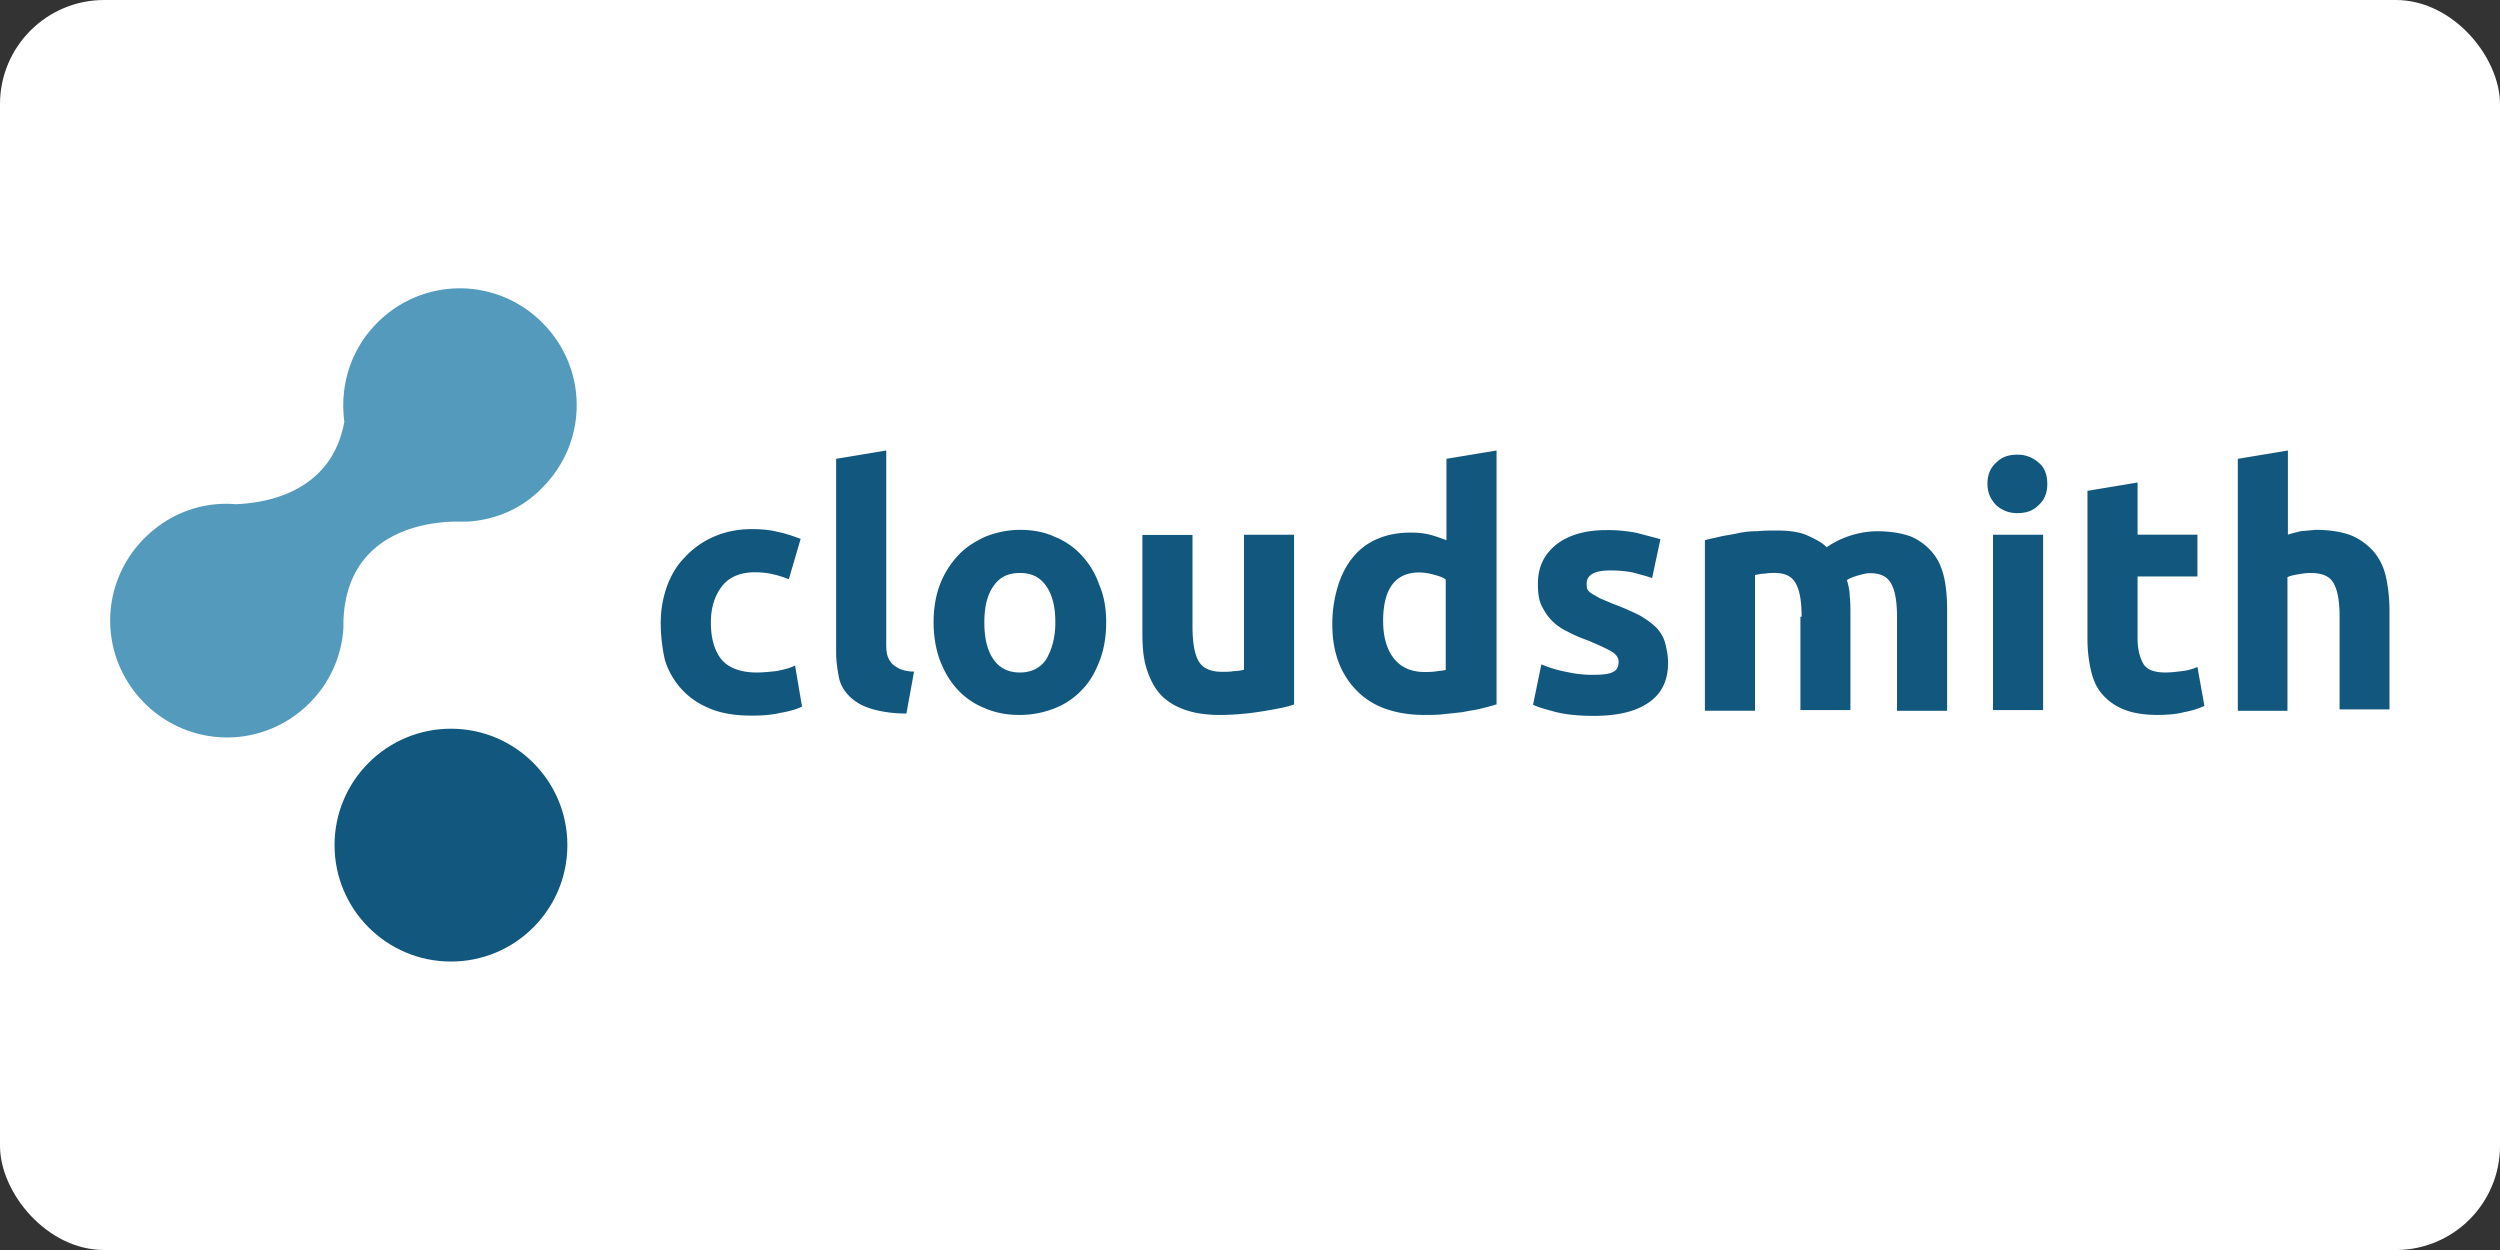
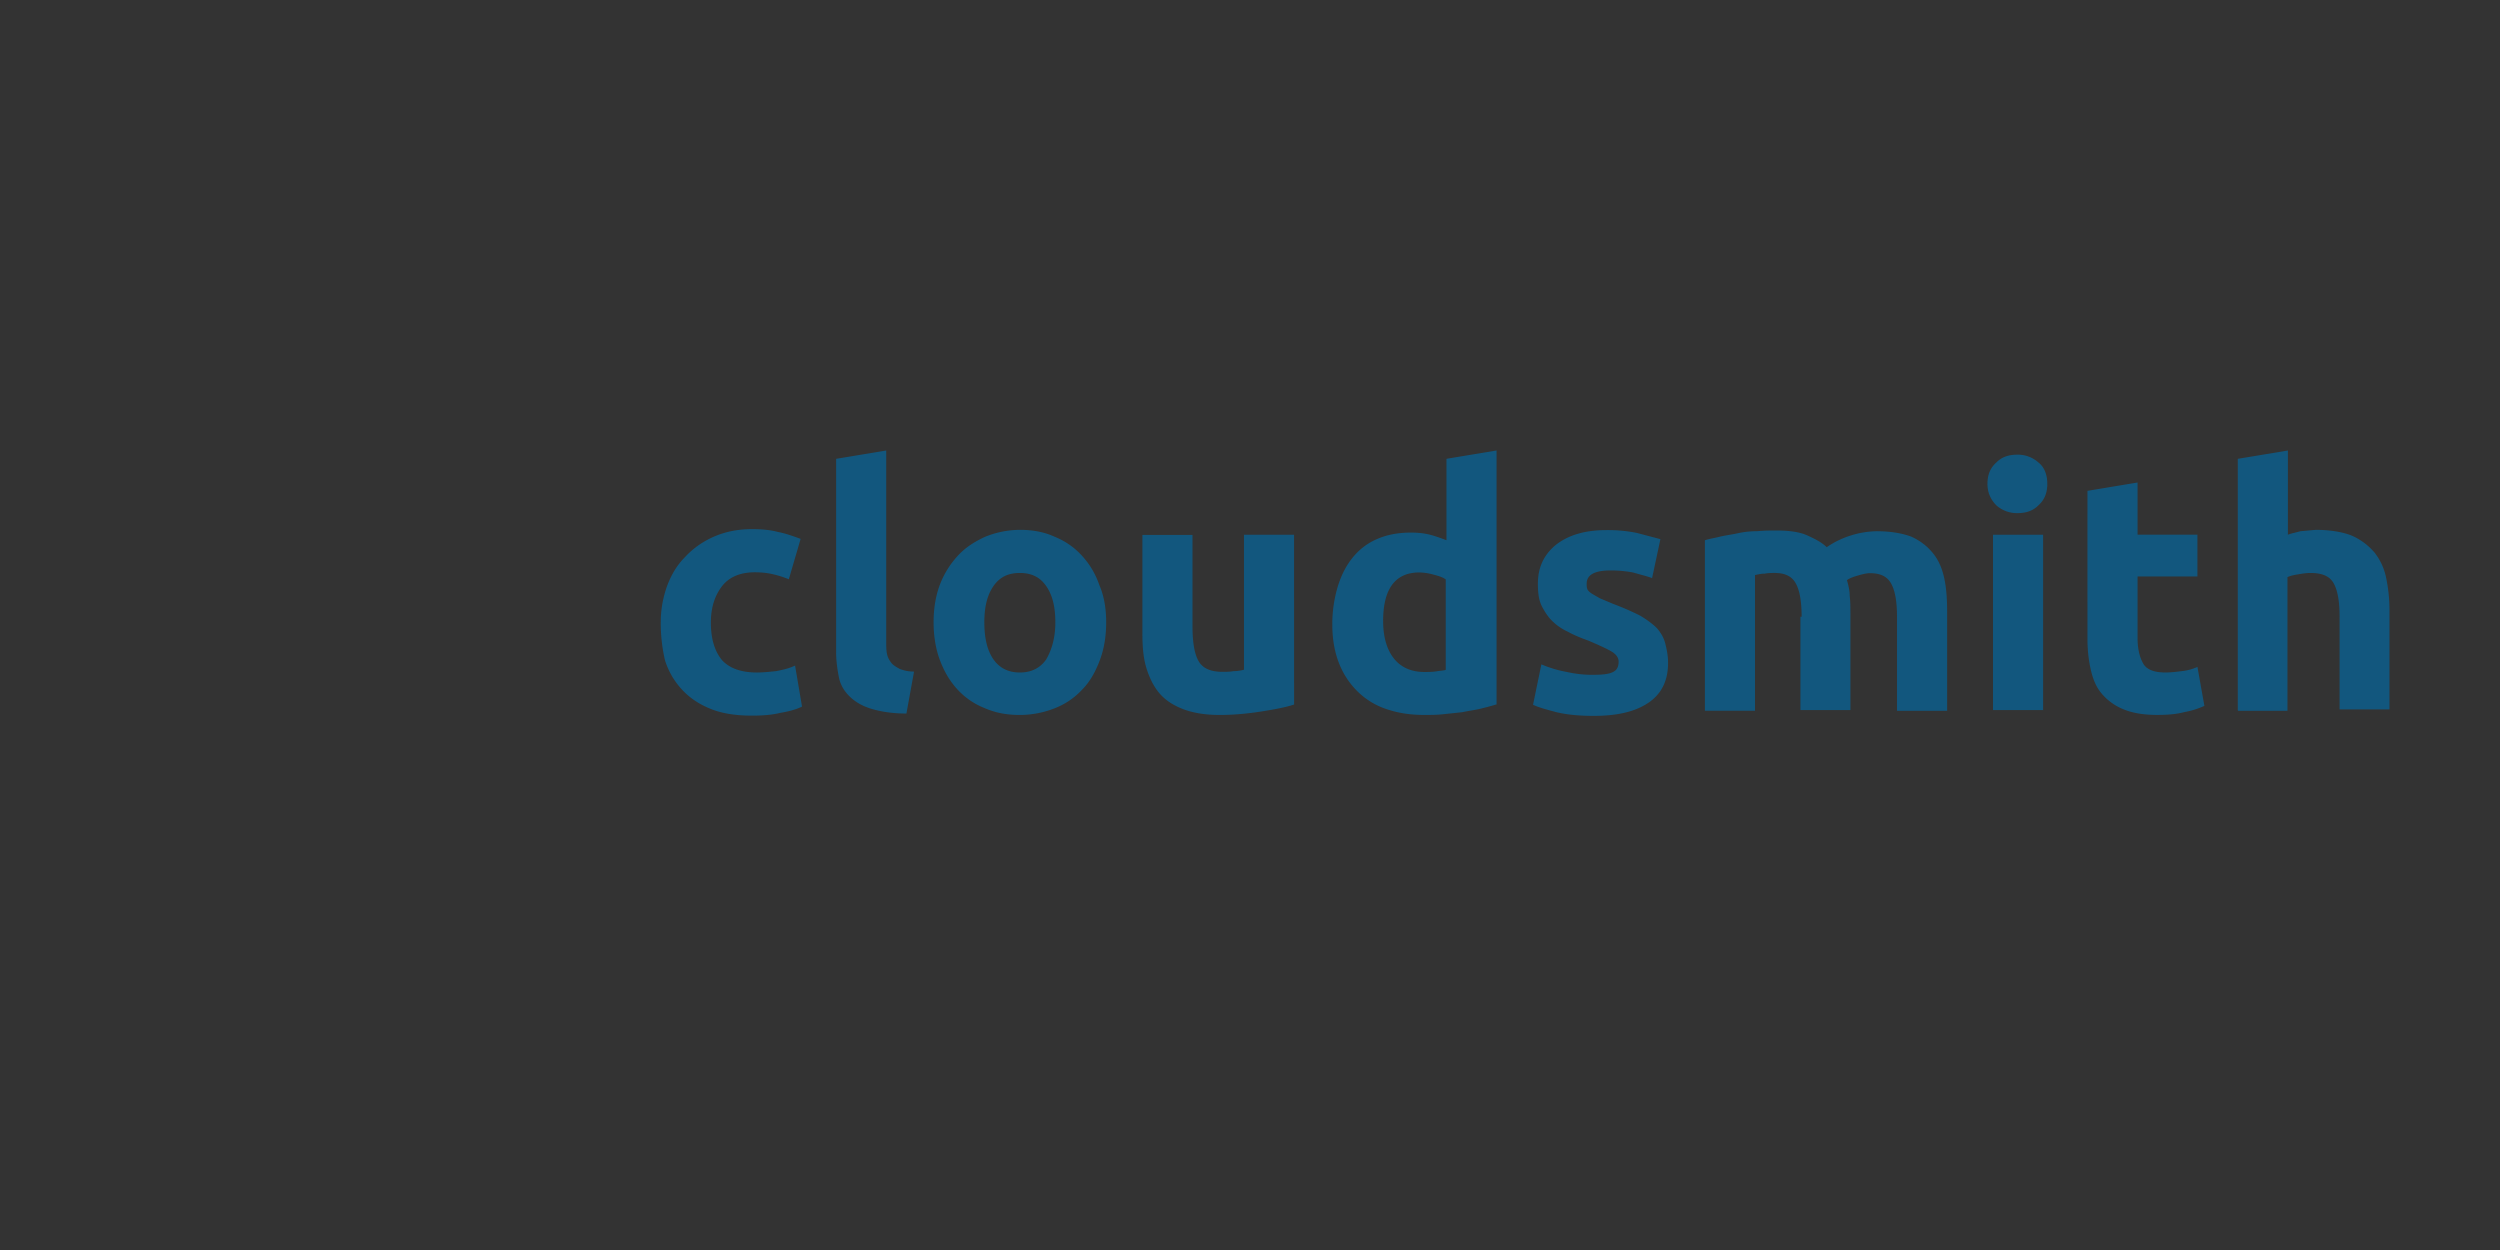
<svg xmlns="http://www.w3.org/2000/svg" width="120" height="60">
  <rect width="100%" height="100%" fill="#333333" stroke="none" />
-   <rect width="120" height="60" rx="5" fill="white" />
  <g transform="matrix(1.317 0 0 1.317 -7.868 -9.514)">
-     <circle r="4.243" cy="38.026" cx="22.41" fill="#12577e" />
-     <path d="M22.5 26.234h.534c1.002-.067 1.97-.468 2.706-1.236 1.67-1.67 1.67-4.343 0-6.013s-4.343-1.67-6.013 0c-1.002 1.002-1.37 2.338-1.203 3.608-.468 2.606-2.906 2.973-3.975 3.007-1.203-.1-2.405.334-3.307 1.236-1.67 1.67-1.67 4.343 0 6.013s4.343 1.67 6.013 0a4.23 4.23 0 0 0 1.236-2.739v-.234c.1-3.174 2.84-3.608 4-3.64z" fill="#549abc" />
-   </g>
+     </g>
  <path d="M31.716 29.875c0-.6.1-1.17.3-1.737.2-.534.468-1.002.87-1.403.367-.4.835-.735 1.37-.97s1.136-.367 1.837-.367c.434 0 .87.033 1.236.134.367.067.735.2 1.102.334l-.568 1.938a4.73 4.73 0 0 0-.735-.234c-.267-.067-.568-.1-.902-.1-.702 0-1.236.234-1.57.668s-.534 1.002-.534 1.737c0 .768.167 1.336.5 1.77.334.4.902.635 1.704.635.3 0 .6-.033.935-.067.334-.067.635-.134.902-.267l.334 1.97c-.267.134-.635.234-1.036.3-.4.1-.87.134-1.37.134-.768 0-1.436-.1-2.004-.334s-1.002-.534-1.37-.935a3.67 3.67 0 0 1-.802-1.403 8.07 8.07 0 0 1-.2-1.804zm11.792 4.375c-.702 0-1.27-.1-1.704-.234s-.768-.334-1.036-.6-.434-.568-.5-.902-.134-.768-.134-1.203v-9.287l2.405-.4V30.8c0 .2 0 .4.033.568s.1.3.2.434.234.2.4.3c.167.067.4.134.702.134zm9.588-4.375c0 .668-.1 1.27-.3 1.804s-.468 1.036-.835 1.403a3.52 3.52 0 0 1-1.303.902 4.56 4.56 0 0 1-1.704.334c-.634 0-1.17-.1-1.704-.334a3.52 3.52 0 0 1-1.303-.902c-.367-.4-.635-.87-.835-1.403s-.3-1.17-.3-1.804c0-.668.1-1.27.3-1.804s.5-1.002.87-1.403.802-.668 1.303-.902a4.51 4.51 0 0 1 1.67-.334c.6 0 1.17.1 1.67.334a3.52 3.52 0 0 1 1.303.902 3.92 3.92 0 0 1 .835 1.403c.234.534.334 1.136.334 1.804zm-2.44 0c0-.735-.134-1.303-.434-1.737s-.702-.635-1.27-.635-.97.2-1.27.635-.434 1.002-.434 1.737.134 1.336.434 1.77.735.635 1.27.635.97-.2 1.27-.635c.267-.468.434-1.036.434-1.77zm11.46 3.942c-.4.134-.935.234-1.57.334s-1.303.167-2.004.167-1.303-.1-1.804-.3-.87-.468-1.136-.802-.468-.768-.6-1.236-.167-1.002-.167-1.603v-4.7h2.405v4.4c0 .768.1 1.336.3 1.67s.568.5 1.136.5c.167 0 .367 0 .534-.033.2 0 .367-.033.5-.067v-6.48h2.405zm9.687 0c-.2.067-.468.134-.735.2s-.568.1-.87.167l-.935.1c-.3.033-.6.033-.902.033-.702 0-1.303-.1-1.87-.3a3.57 3.57 0 0 1-1.37-.869 3.87 3.87 0 0 1-.87-1.37c-.202-.535-.3-1.136-.3-1.804a6.25 6.25 0 0 1 .267-1.837c.167-.534.4-1.002.735-1.403a3.01 3.01 0 0 1 1.17-.87c.468-.202 1.002-.3 1.603-.3.334 0 .635.033.902.1s.534.167.802.267v-3.908l2.405-.4v12.193zm-5.412-4c0 .735.167 1.336.5 1.77s.835.668 1.47.668c.2 0 .4 0 .6-.033s.334-.033.434-.067v-4.343c-.134-.1-.334-.167-.6-.234a2.6 2.6 0 0 0-.735-.1c-1.102.033-1.67.802-1.67 2.338zm10.1 2.573c.434 0 .735-.033.935-.134s.267-.267.267-.5c0-.2-.134-.367-.367-.5s-.6-.3-1.07-.5c-.367-.134-.702-.267-1.002-.434a2.64 2.64 0 0 1-.768-.534c-.2-.2-.367-.468-.5-.735-.134-.3-.167-.635-.167-1.036 0-.802.3-1.403.87-1.87.6-.468 1.403-.702 2.405-.702a7.08 7.08 0 0 1 1.47.134l1.136.3-.4 1.87c-.267-.1-.568-.167-.902-.267a5.63 5.63 0 0 0-1.102-.1c-.735 0-1.136.2-1.136.635 0 .1 0 .167.033.267.033.067.1.134.2.2s.234.134.4.234l.635.267c.534.2.97.4 1.303.568.334.2.6.4.802.6.2.234.334.468.4.735s.134.568.134.935c0 .835-.3 1.47-.935 1.904s-1.503.635-2.64.635c-.735 0-1.37-.067-1.87-.2s-.835-.234-1.036-.334l.4-1.938a5.78 5.78 0 0 0 1.236.367 5.48 5.48 0 0 0 1.27.134zm9.987-2.783c0-.768-.1-1.303-.3-1.637s-.534-.468-1.002-.468c-.134 0-.3 0-.468.033-.167 0-.3.033-.468.067v6.514h-2.405v-8.184c.2-.067.434-.1.702-.167s.568-.1.87-.167.6-.1.935-.1c.334-.033.635-.033.935-.033.6 0 1.102.067 1.47.234s.702.334.935.568c.334-.234.735-.434 1.17-.568a4.32 4.32 0 0 1 1.236-.2c.668 0 1.236.1 1.67.267.434.2.768.468 1.036.802s.434.735.534 1.203.134 1.002.134 1.57v4.777h-2.405v-4.5c0-.768-.1-1.303-.3-1.637s-.534-.468-1.002-.468c-.134 0-.3.033-.534.1s-.434.134-.568.234c.067.234.134.5.134.768.033.267.033.568.033.87v4.6h-2.4V29.6zm11.792-6.38c0 .434-.134.768-.434 1.036-.267.267-.6.367-1.002.367a1.48 1.48 0 0 1-1.002-.367c-.267-.267-.434-.6-.434-1.036s.134-.768.434-1.036c.267-.267.6-.367 1.002-.367a1.48 1.48 0 0 1 1.002.367c.3.234.434.6.434 1.036zm-.234 10.857h-2.372v-8.418h2.405v8.418zm2.162-10.524l2.405-.4v2.505h2.873v2.004h-2.873v2.973c0 .5.1.902.267 1.203s.534.434 1.07.434c.267 0 .534-.033.802-.067a2.39 2.39 0 0 0 .735-.2l.334 1.87c-.3.134-.6.234-.97.3-.367.1-.802.134-1.303.134-.668 0-1.203-.1-1.603-.267a2.65 2.65 0 0 1-1.036-.735c-.267-.3-.434-.702-.534-1.136s-.167-.935-.167-1.503zm7.216 10.524v-12.06l2.405-.4v4.042c.167-.067.367-.1.6-.167l.735-.067c.668 0 1.27.1 1.704.267.468.2.802.468 1.102.802a2.87 2.87 0 0 1 .568 1.203 7.56 7.56 0 0 1 .167 1.57v4.777H112.3v-4.443c0-.768-.1-1.303-.3-1.637s-.568-.468-1.102-.468c-.2 0-.4.033-.6.067s-.367.067-.5.134v6.414h-2.372z" fill="#12577e" />
</svg>